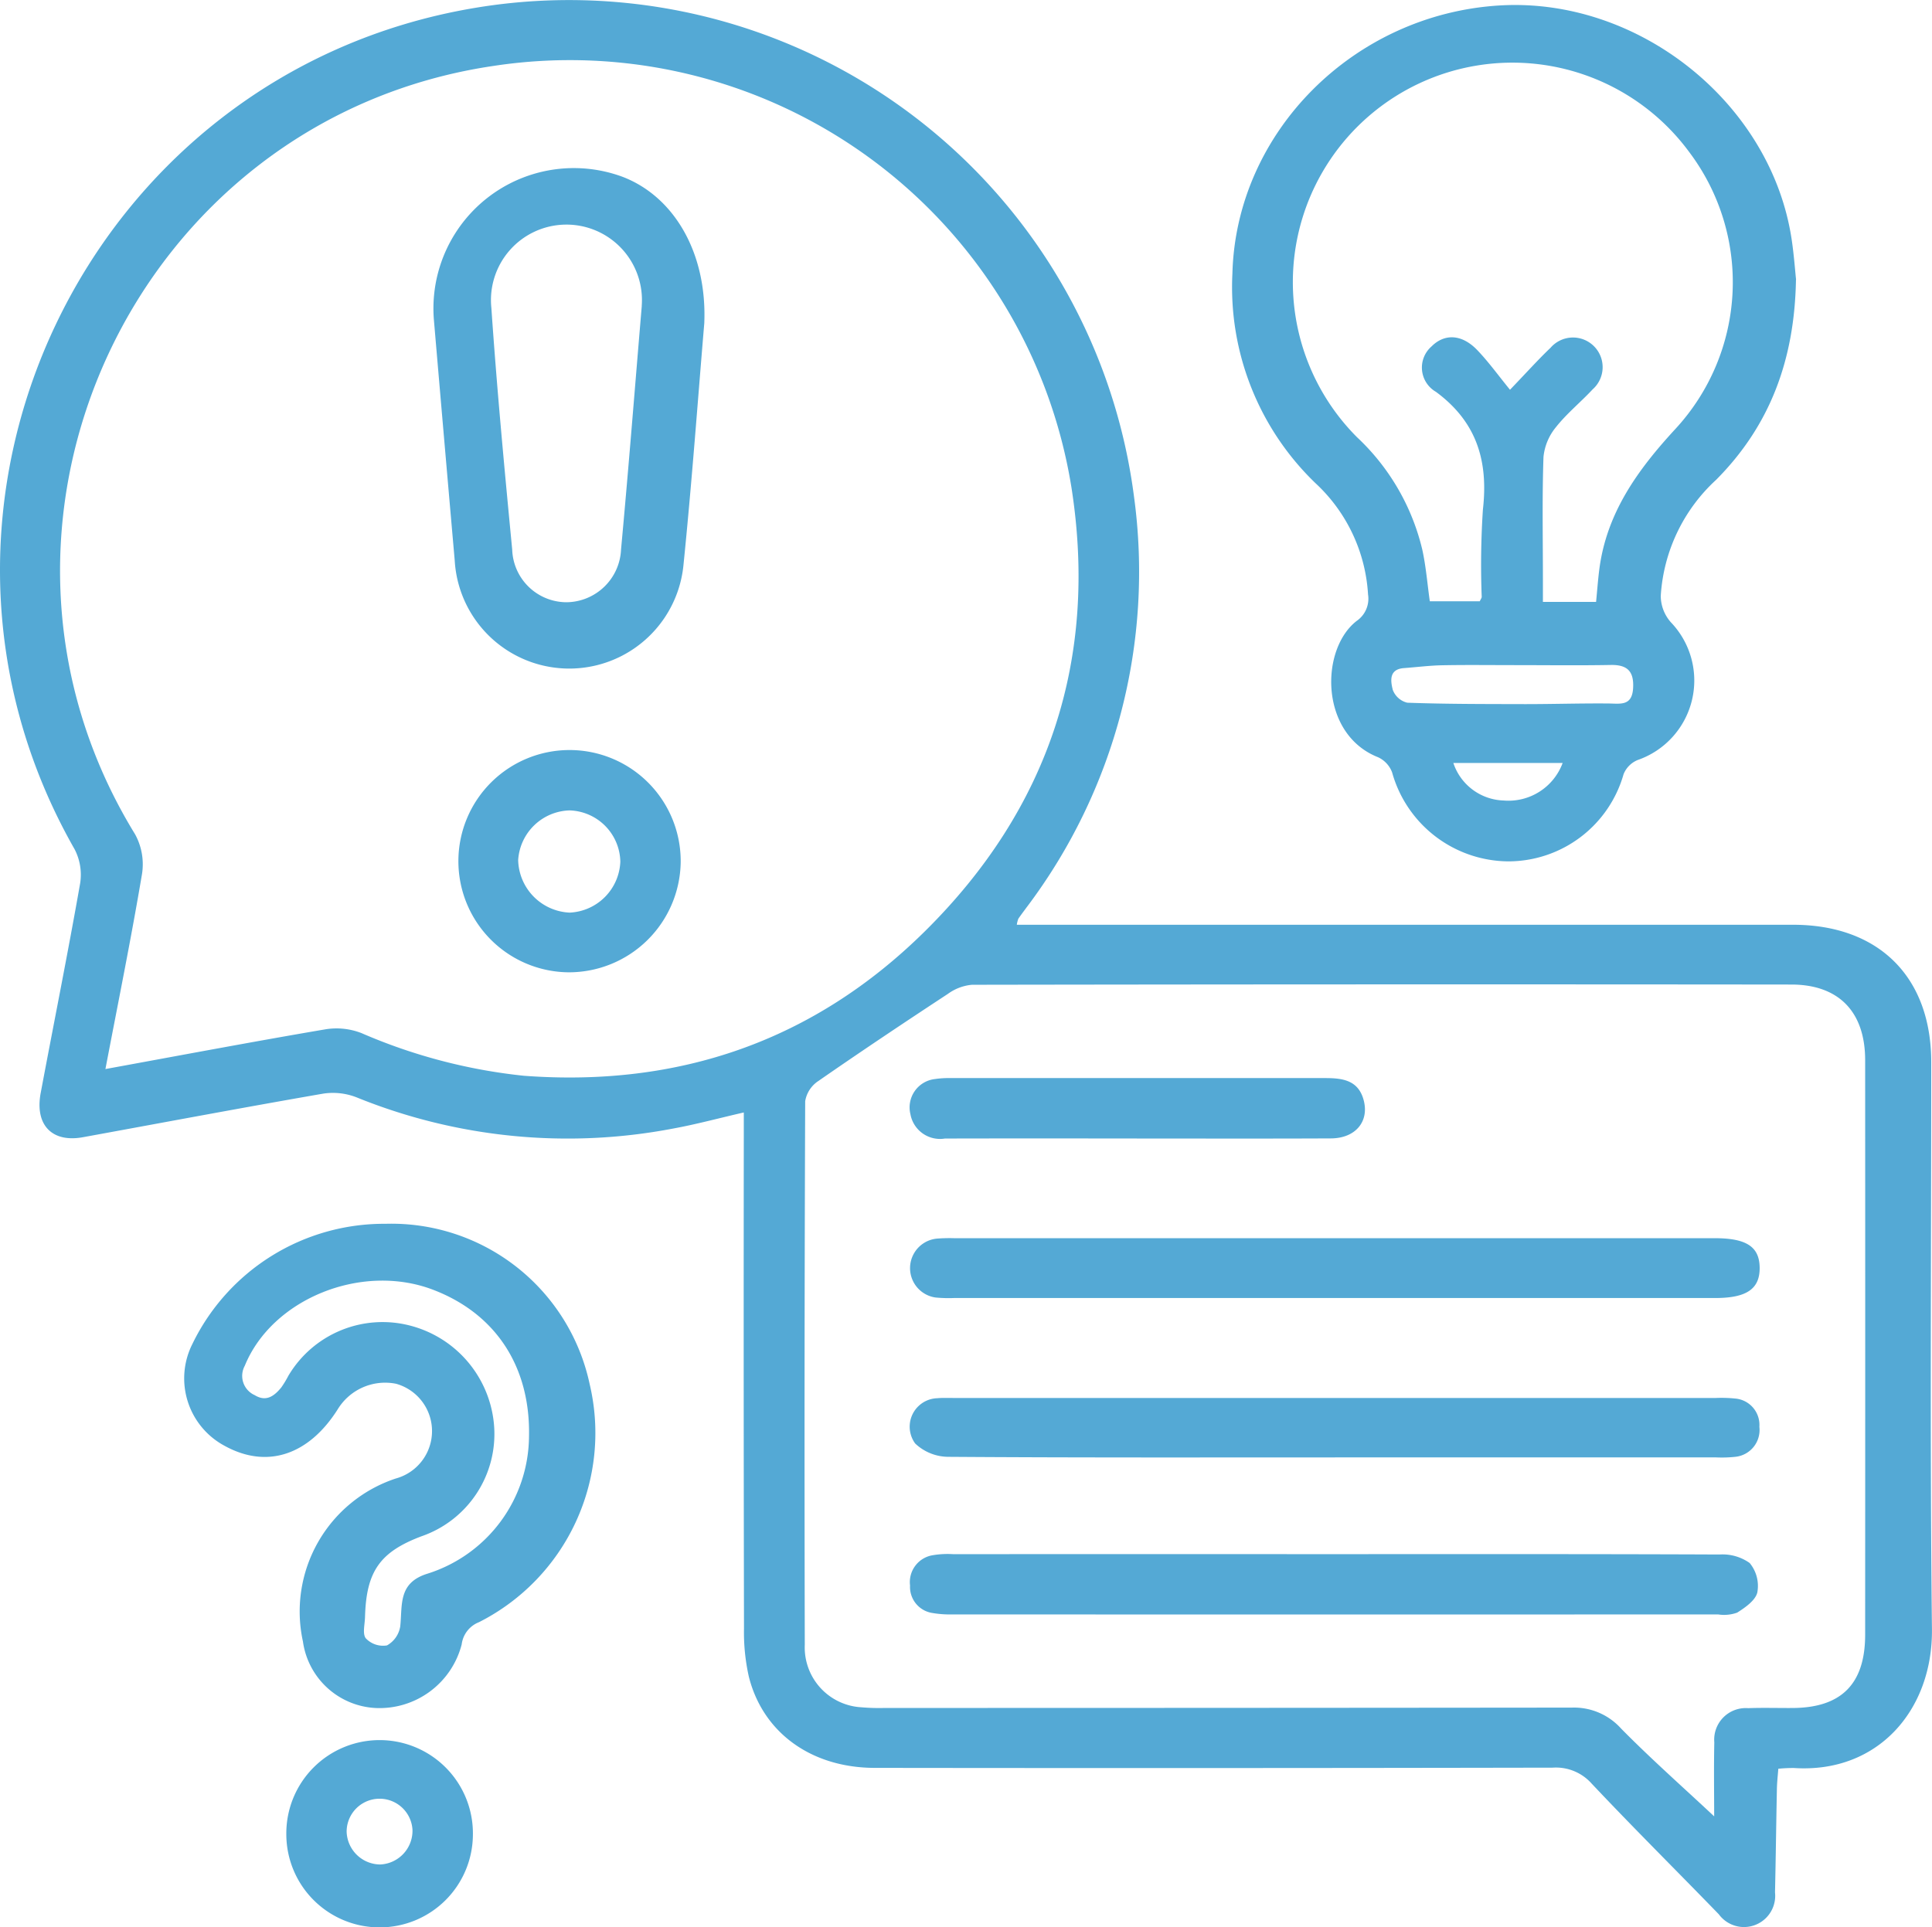
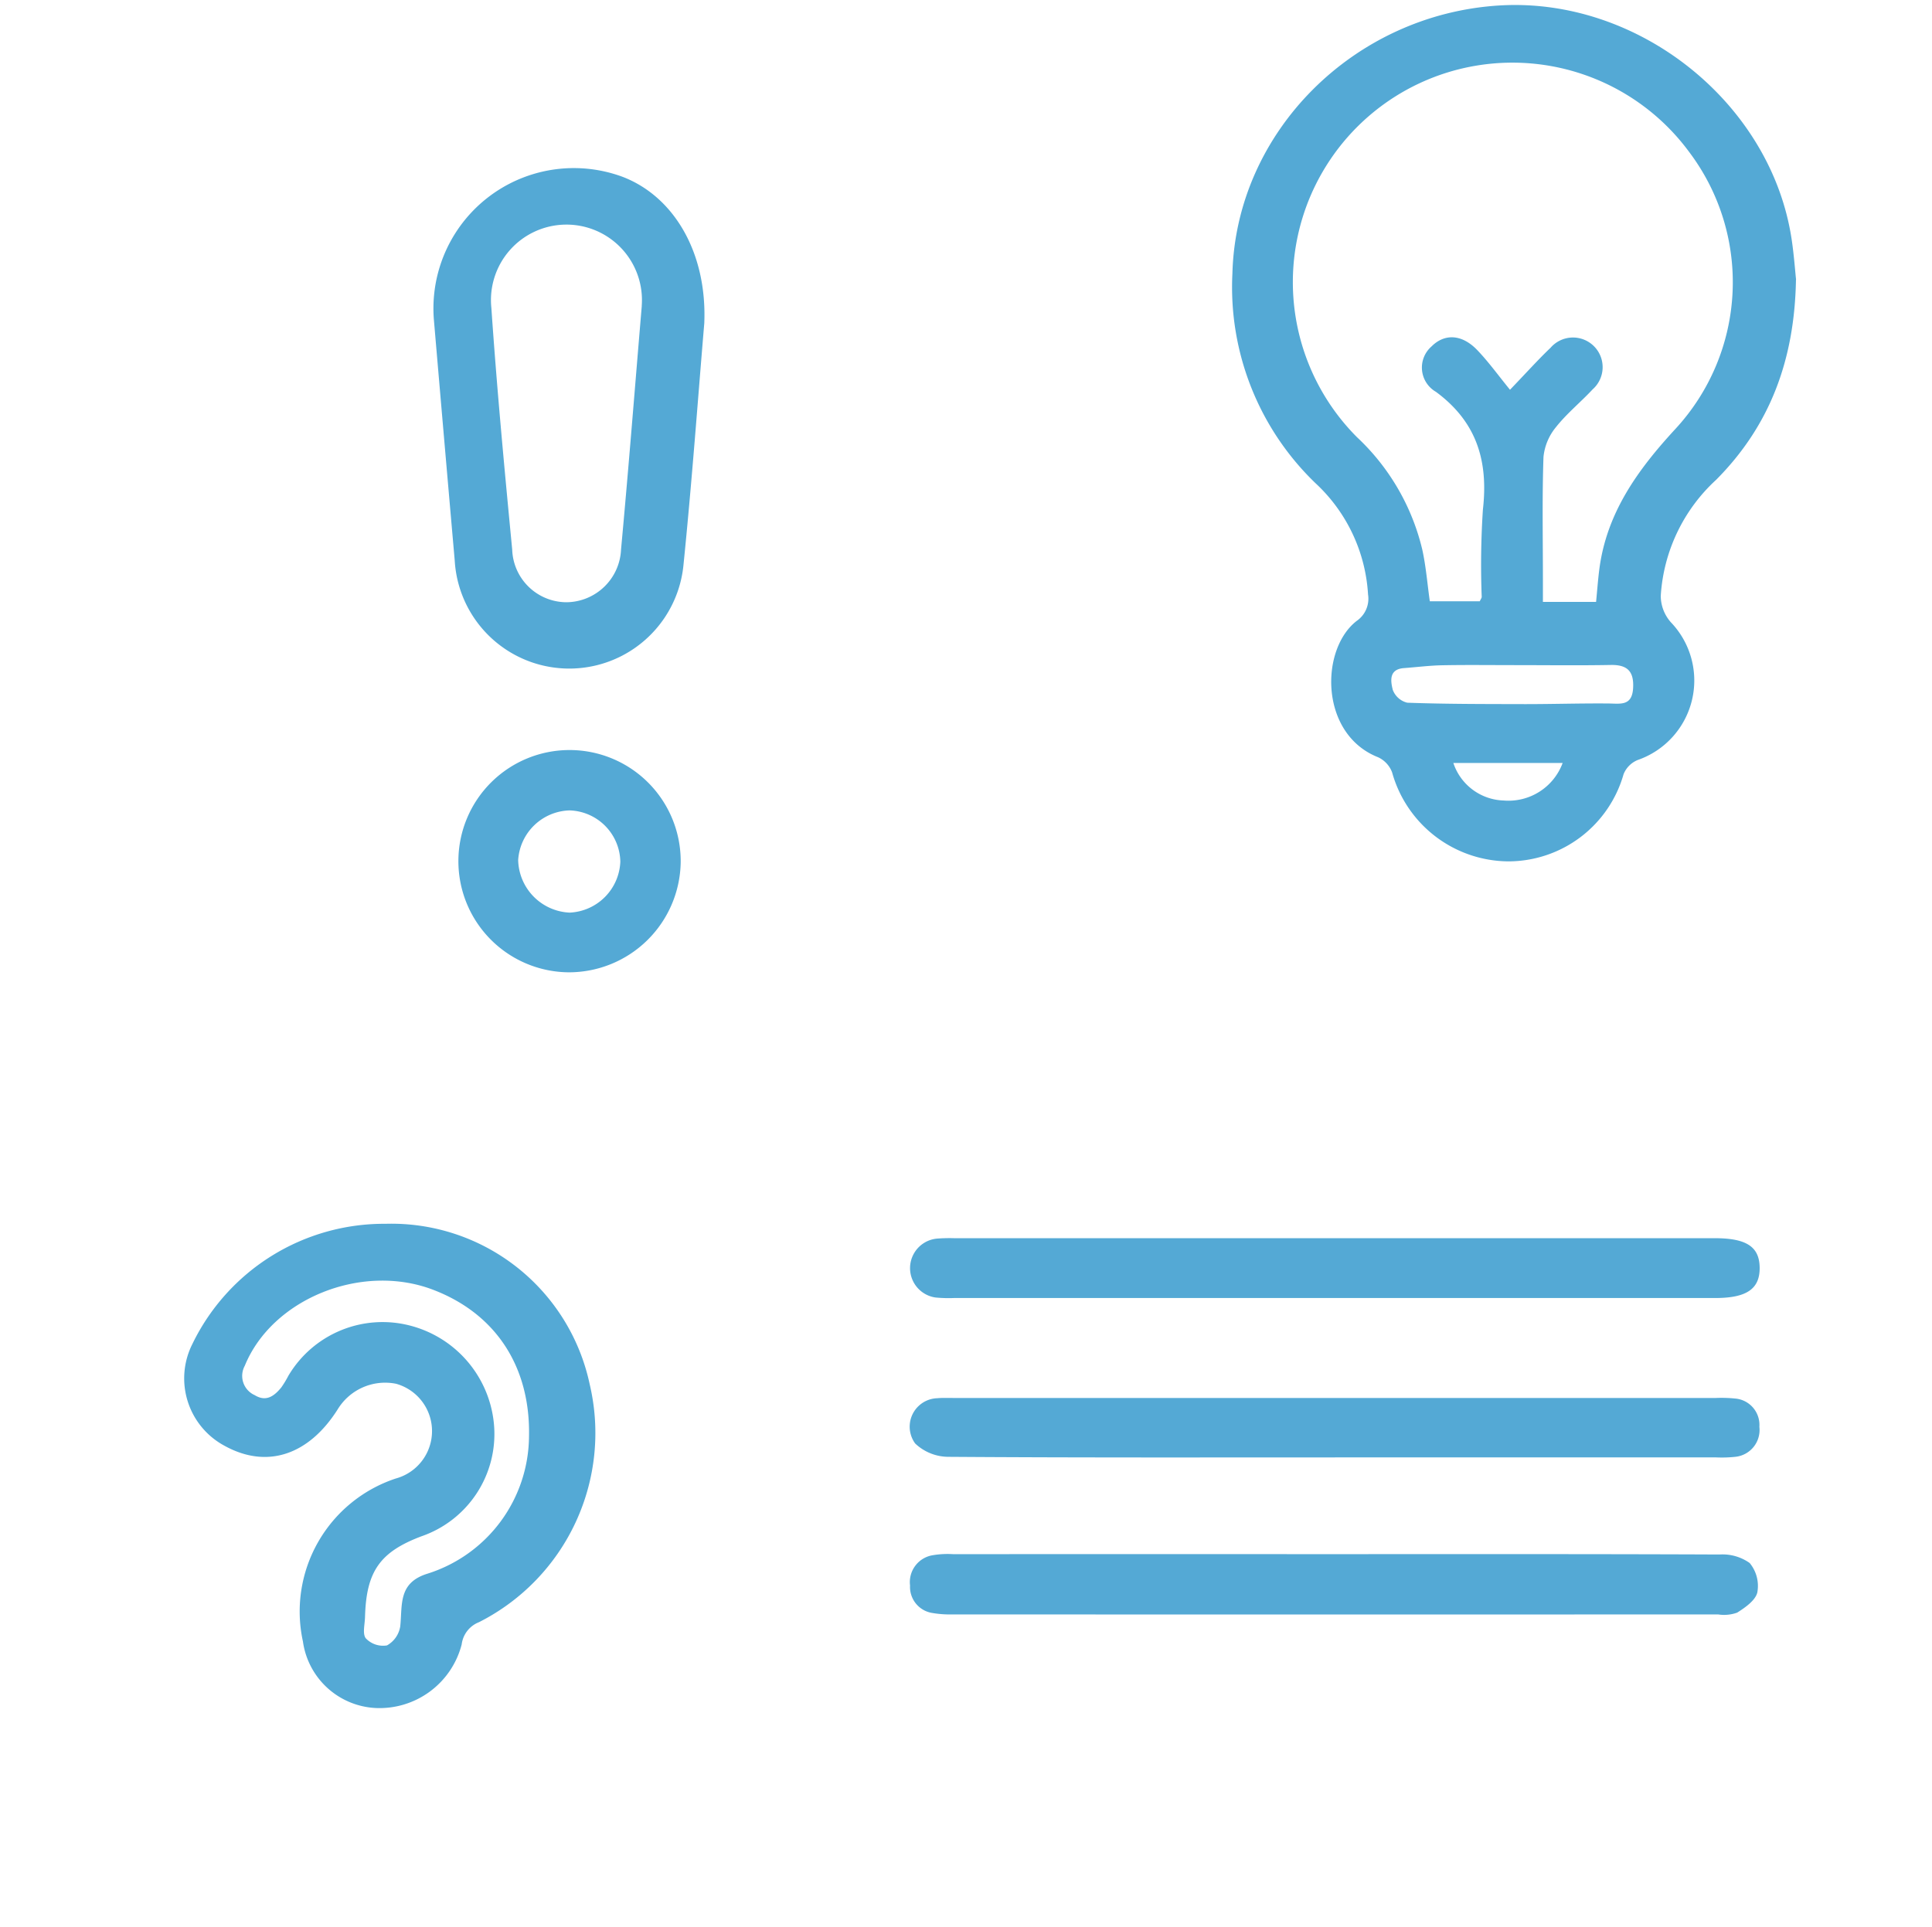
<svg xmlns="http://www.w3.org/2000/svg" id="Gruppe_284" data-name="Gruppe 284" width="136.217" height="135.914" viewBox="0 0 136.217 135.914">
  <defs>
    <clipPath id="clip-path">
      <rect id="Rechteck_235" data-name="Rechteck 235" width="136.217" height="135.914" fill="#54a9d5" />
    </clipPath>
  </defs>
  <g id="Gruppe_275" data-name="Gruppe 275" clip-path="url(#clip-path)">
-     <path id="Pfad_1371" data-name="Pfad 1371" d="M71.692,65.213h1.6q26.561,0,53.122,0c6.046,0,9.747,3.675,9.749,9.687,0,13.326-.1,26.653.05,39.978.065,5.7-3.8,10.192-9.732,9.8a10.62,10.62,0,0,0-1.1.052c-.037.5-.094.982-.1,1.467-.05,2.418-.077,4.837-.133,7.255a2.2,2.2,0,0,1-3.961,1.542c-2.986-3.08-6.03-6.1-8.973-9.224a3.369,3.369,0,0,0-2.738-1.117q-23.891.047-47.782.016c-4.481,0-7.91-2.473-8.9-6.447a14.316,14.316,0,0,1-.338-3.39q-.035-17.319-.014-34.638V78.45c-1.749.4-3.357.839-4.991,1.136a39.545,39.545,0,0,1-22.291-2.194A4.57,4.57,0,0,0,22.8,77.12c-5.658.98-11.3,2.045-16.952,3.075-2.182.4-3.4-.863-2.98-3.114.924-4.927,1.913-9.843,2.781-14.78a3.894,3.894,0,0,0-.391-2.416C-8.491,35.764,6.05,5.154,33.473.559a40.165,40.165,0,0,1,46.474,34.41,39.267,39.267,0,0,1-7.584,29.042c-.188.258-.383.511-.563.775a1.926,1.926,0,0,0-.109.428M7.433,75.388c5.339-.975,10.439-1.939,15.555-2.809a4.857,4.857,0,0,1,2.491.271,38.835,38.835,0,0,0,11.457,3.012c10.922.817,20.435-2.444,28.266-10.18,8.764-8.659,12.234-19.228,10.339-31.32A35.809,35.809,0,0,0,34.806,4.647C9.476,8.375-3.867,37.023,9.526,58.836a4.4,4.4,0,0,1,.485,2.805c-.762,4.527-1.677,9.027-2.578,13.747m113.426,52.7c0-1.6-.03-3.413.009-5.222a2.226,2.226,0,0,1,2.388-2.408c1.048-.039,2.1-.005,3.148-.012,3.429-.023,5.095-1.7,5.1-5.161q.009-20.261,0-40.522c0-3.39-1.841-5.331-5.2-5.334q-28.885-.031-57.77.016a3.393,3.393,0,0,0-1.7.641c-3.078,2.021-6.139,4.066-9.164,6.165a2.111,2.111,0,0,0-.9,1.407q-.072,19.165-.028,38.331a4.225,4.225,0,0,0,3.982,4.406,14.237,14.237,0,0,0,1.64.049q24.231,0,48.461-.025A4.459,4.459,0,0,1,114.3,121.9c2.112,2.143,4.372,4.14,6.563,6.191" transform="translate(0 0)" fill="#54a9d5" />
    <path id="Pfad_1372" data-name="Pfad 1372" d="M277.213,20.348c-.1,5.73-1.881,10.339-5.633,14.111a12.114,12.114,0,0,0-3.9,8.18,2.817,2.817,0,0,0,.717,1.867,5.933,5.933,0,0,1-2.338,9.706,1.811,1.811,0,0,0-1,1,8.456,8.456,0,0,1-8.128,6.15,8.569,8.569,0,0,1-8.192-6.274,1.915,1.915,0,0,0-.985-1.067c-4.145-1.632-4.1-7.636-1.5-9.625a1.9,1.9,0,0,0,.788-1.855,11.616,11.616,0,0,0-3.694-7.837,19.18,19.18,0,0,1-5.869-14.8c.261-9.975,8.553-18.276,18.832-18.9,9.82-.592,19.166,6.894,20.6,16.512.161,1.079.239,2.17.309,2.828m-14.1,22.719c.081-.834.133-1.554.224-2.269.508-4,2.71-7.044,5.363-9.92a15.25,15.25,0,0,0,.994-19.513,15.479,15.479,0,1,0-23.436,20.091,15.884,15.884,0,0,1,4.6,7.921c.263,1.189.357,2.416.532,3.649h3.522c.069-.154.136-.233.137-.313a59.434,59.434,0,0,1,.084-6.153c.391-3.426-.431-6.181-3.314-8.307a1.974,1.974,0,0,1-.315-3.193c.923-.93,2.148-.88,3.234.254.806.841,1.492,1.8,2.306,2.794,1.209-1.259,2-2.143,2.859-2.961a2.091,2.091,0,1,1,2.966,2.935c-.837.9-1.812,1.688-2.573,2.648a3.912,3.912,0,0,0-.891,2.107c-.1,2.871-.041,5.748-.041,8.623v1.608Zm-5.66,4.46c-1.73,0-3.461-.023-5.19.01-.9.017-1.8.134-2.706.2-1.074.085-.925.935-.78,1.529a1.457,1.457,0,0,0,1.025.911c2.77.1,5.544.093,8.318.1,1.953,0,3.907-.062,5.86-.045.845.007,1.669.2,1.743-1.081.069-1.184-.4-1.657-1.575-1.635-2.231.041-4.462.012-6.693.011m3.3,6.9h-7.706a3.866,3.866,0,0,0,3.553,2.647,4.068,4.068,0,0,0,4.153-2.647" transform="translate(-150.587 -0.619)" fill="#54a9d5" />
    <path id="Pfad_1373" data-name="Pfad 1373" d="M49.716,235.887A14.294,14.294,0,0,1,64.086,247.2a14.949,14.949,0,0,1-7.806,16.782,1.94,1.94,0,0,0-1.219,1.569,5.982,5.982,0,0,1-6.093,4.482,5.45,5.45,0,0,1-5.1-4.693,9.878,9.878,0,0,1,6.547-11.49,3.465,3.465,0,0,0,.021-6.681,3.917,3.917,0,0,0-4.114,1.8c-2.063,3.261-5.018,4.213-7.983,2.572a5.391,5.391,0,0,1-2.266-7.176,15.018,15.018,0,0,1,13.645-8.477m-1.472,27.675c0,.533-.2,1.226.055,1.556a1.673,1.673,0,0,0,1.494.5,1.866,1.866,0,0,0,.934-1.342c.162-1.516-.166-3.071,1.923-3.717a10.229,10.229,0,0,0,7.156-9.667c.108-4.923-2.34-8.668-6.769-10.356-5.042-1.921-11.35.648-13.271,5.364a1.486,1.486,0,0,0,.7,2.07c.814.5,1.384.057,1.877-.546a7.2,7.2,0,0,0,.495-.817,7.72,7.72,0,0,1,8.609-3.535,7.927,7.927,0,0,1,5.9,7.095,7.629,7.629,0,0,1-5.116,7.754c-2.924,1.1-3.892,2.468-3.985,5.643" transform="translate(-22.51 -149.587)" fill="#54a9d5" />
-     <path id="Pfad_1374" data-name="Pfad 1374" d="M61.771,348.7a6.574,6.574,0,0,1-6.6-6.6,6.578,6.578,0,1,1,13.155.082,6.571,6.571,0,0,1-6.551,6.518m.037-4.437a2.382,2.382,0,0,0,2.255-2.43,2.323,2.323,0,0,0-4.643.131,2.386,2.386,0,0,0,2.388,2.3" transform="translate(-34.984 -212.783)" fill="#54a9d5" />
    <path id="Pfad_1375" data-name="Pfad 1375" d="M102.614,43.259c-.446,5.269-.87,11.179-1.469,17.071a8.09,8.09,0,0,1-16.13-.314q-.746-8.511-1.473-17.022a9.9,9.9,0,0,1,13.3-10.028c3.6,1.372,5.965,5.31,5.77,10.294M98.2,42.077a5.323,5.323,0,1,0-10.6.147c.389,5.685.923,11.361,1.468,17.034a3.841,3.841,0,0,0,3.829,3.711,3.887,3.887,0,0,0,3.845-3.719c.53-5.72.979-11.448,1.462-17.173" transform="translate(-52.955 -20.5)" fill="#54a9d5" />
    <path id="Pfad_1376" data-name="Pfad 1376" d="M96.109,160.246a7.837,7.837,0,1,1,7.9-7.775,7.883,7.883,0,0,1-7.9,7.775m.1-11.418a3.738,3.738,0,0,0-3.659,3.509,3.8,3.8,0,0,0,3.63,3.7,3.746,3.746,0,0,0,3.573-3.6,3.691,3.691,0,0,0-3.544-3.607" transform="translate(-56.016 -91.68)" fill="#54a9d5" />
    <path id="Pfad_1377" data-name="Pfad 1377" d="M205.367,299.561c9.029,0,18.057-.013,27.085.025a3.309,3.309,0,0,1,2.127.6,2.539,2.539,0,0,1,.541,2.067c-.127.565-.852,1.07-1.421,1.431a2.717,2.717,0,0,1-1.339.128q-27.017.008-54.034,0a7.328,7.328,0,0,1-1.36-.1,1.855,1.855,0,0,1-1.585-1.939,1.92,1.92,0,0,1,1.54-2.126,6.227,6.227,0,0,1,1.495-.085q13.475-.006,26.949,0" transform="translate(-111.217 -189.964)" fill="#54a9d5" />
    <path id="Pfad_1378" data-name="Pfad 1378" d="M205.337,242.876q-13.4,0-26.809,0a9.593,9.593,0,0,1-1.366-.035,2.092,2.092,0,0,1,.087-4.151,11.375,11.375,0,0,1,1.23-.031q26.809,0,53.619,0c2.245,0,3.162.6,3.176,2.082.015,1.495-.921,2.137-3.127,2.137H205.337" transform="translate(-111.208 -151.343)" fill="#54a9d5" />
    <path id="Pfad_1379" data-name="Pfad 1379" d="M205.234,273.647c-9.083,0-18.165.023-27.248-.041a3.424,3.424,0,0,1-2.355-.94,2.009,2.009,0,0,1,1.556-3.193c.362-.034.73-.017,1.095-.018q26.906,0,53.812,0a9.553,9.553,0,0,1,1.366.042,1.865,1.865,0,0,1,1.692,1.994,1.9,1.9,0,0,1-1.713,2.116,9,9,0,0,1-1.367.038q-13.419,0-26.837,0" transform="translate(-111.106 -170.872)" fill="#54a9d5" />
-     <path id="Pfad_1380" data-name="Pfad 1380" d="M191.336,212.055c-4.515,0-9.029-.008-13.544.005a2.12,2.12,0,0,1-2.426-1.714,2.012,2.012,0,0,1,1.73-2.482,6.565,6.565,0,0,1,1.09-.068q13.2,0,26.4,0c1.2,0,2.334.122,2.725,1.518.429,1.533-.558,2.728-2.3,2.736-4.56.022-9.12.008-13.68.008" transform="translate(-111.175 -131.771)" fill="#54a9d5" />
  </g>
</svg>